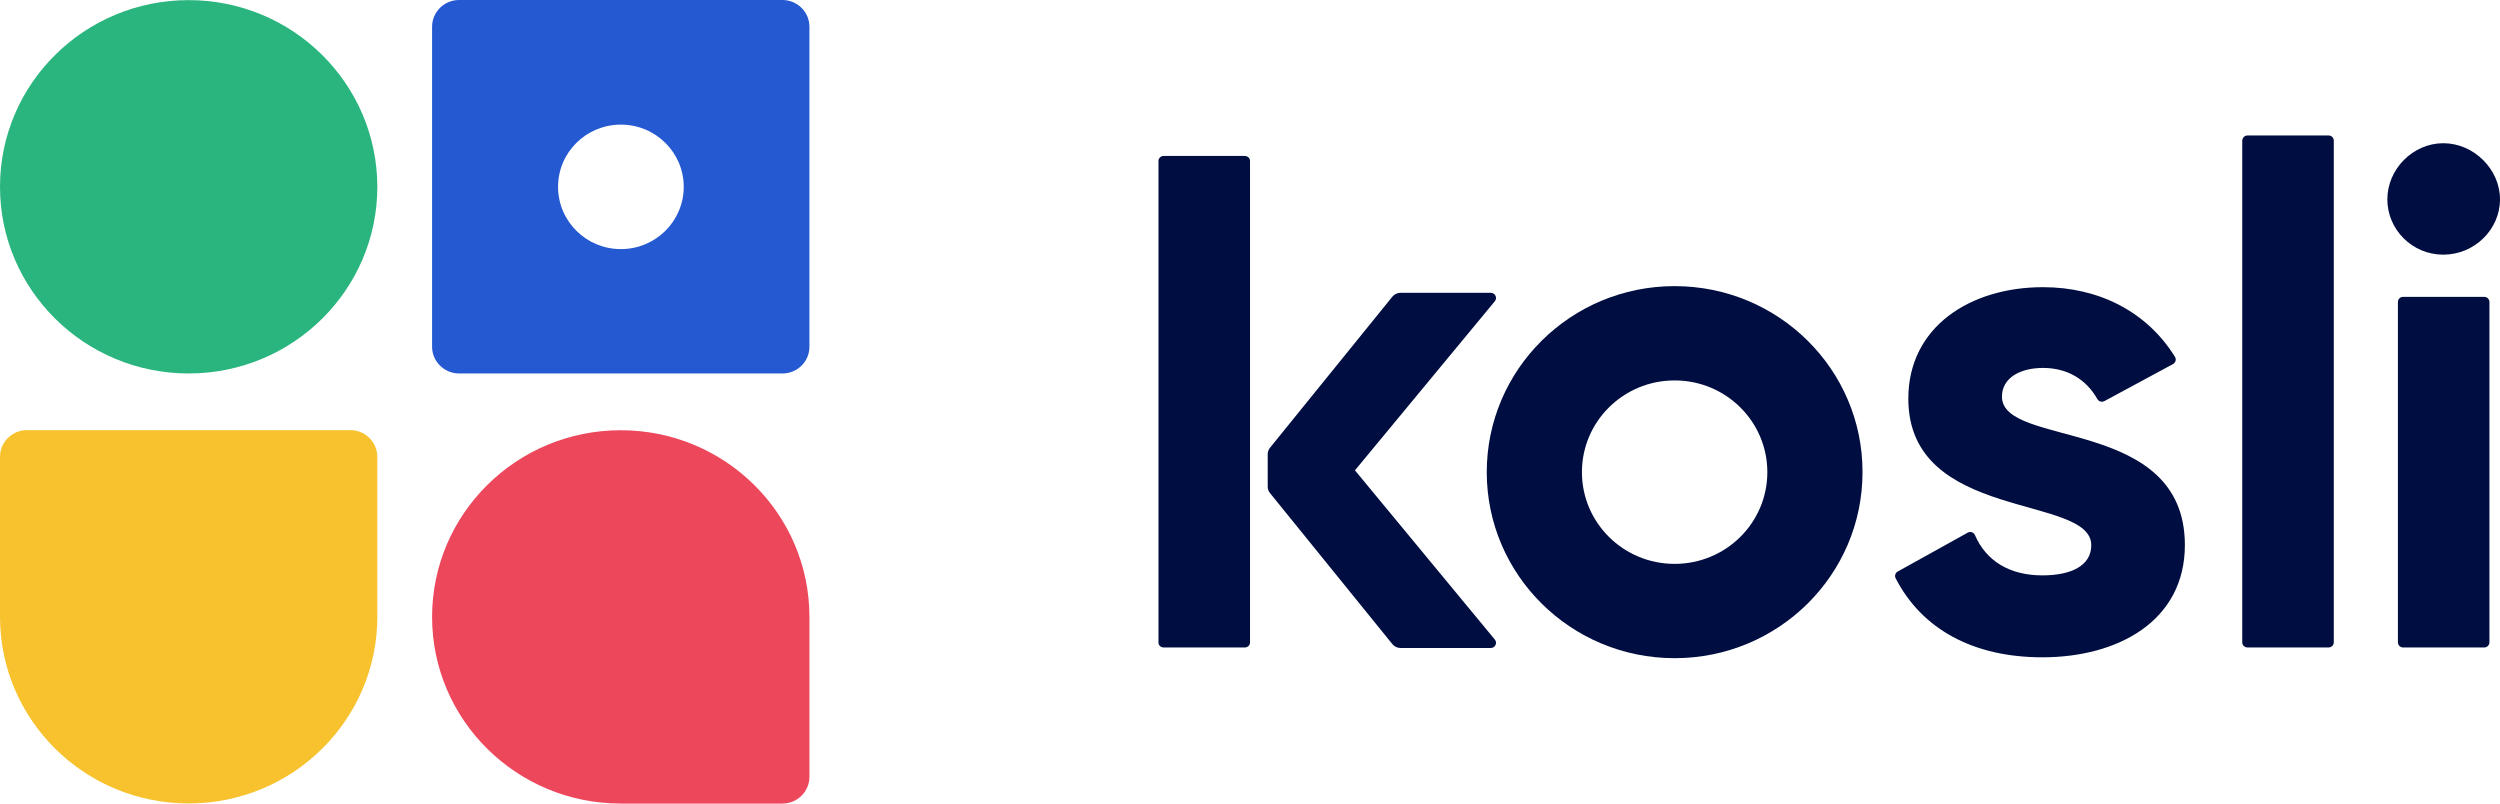
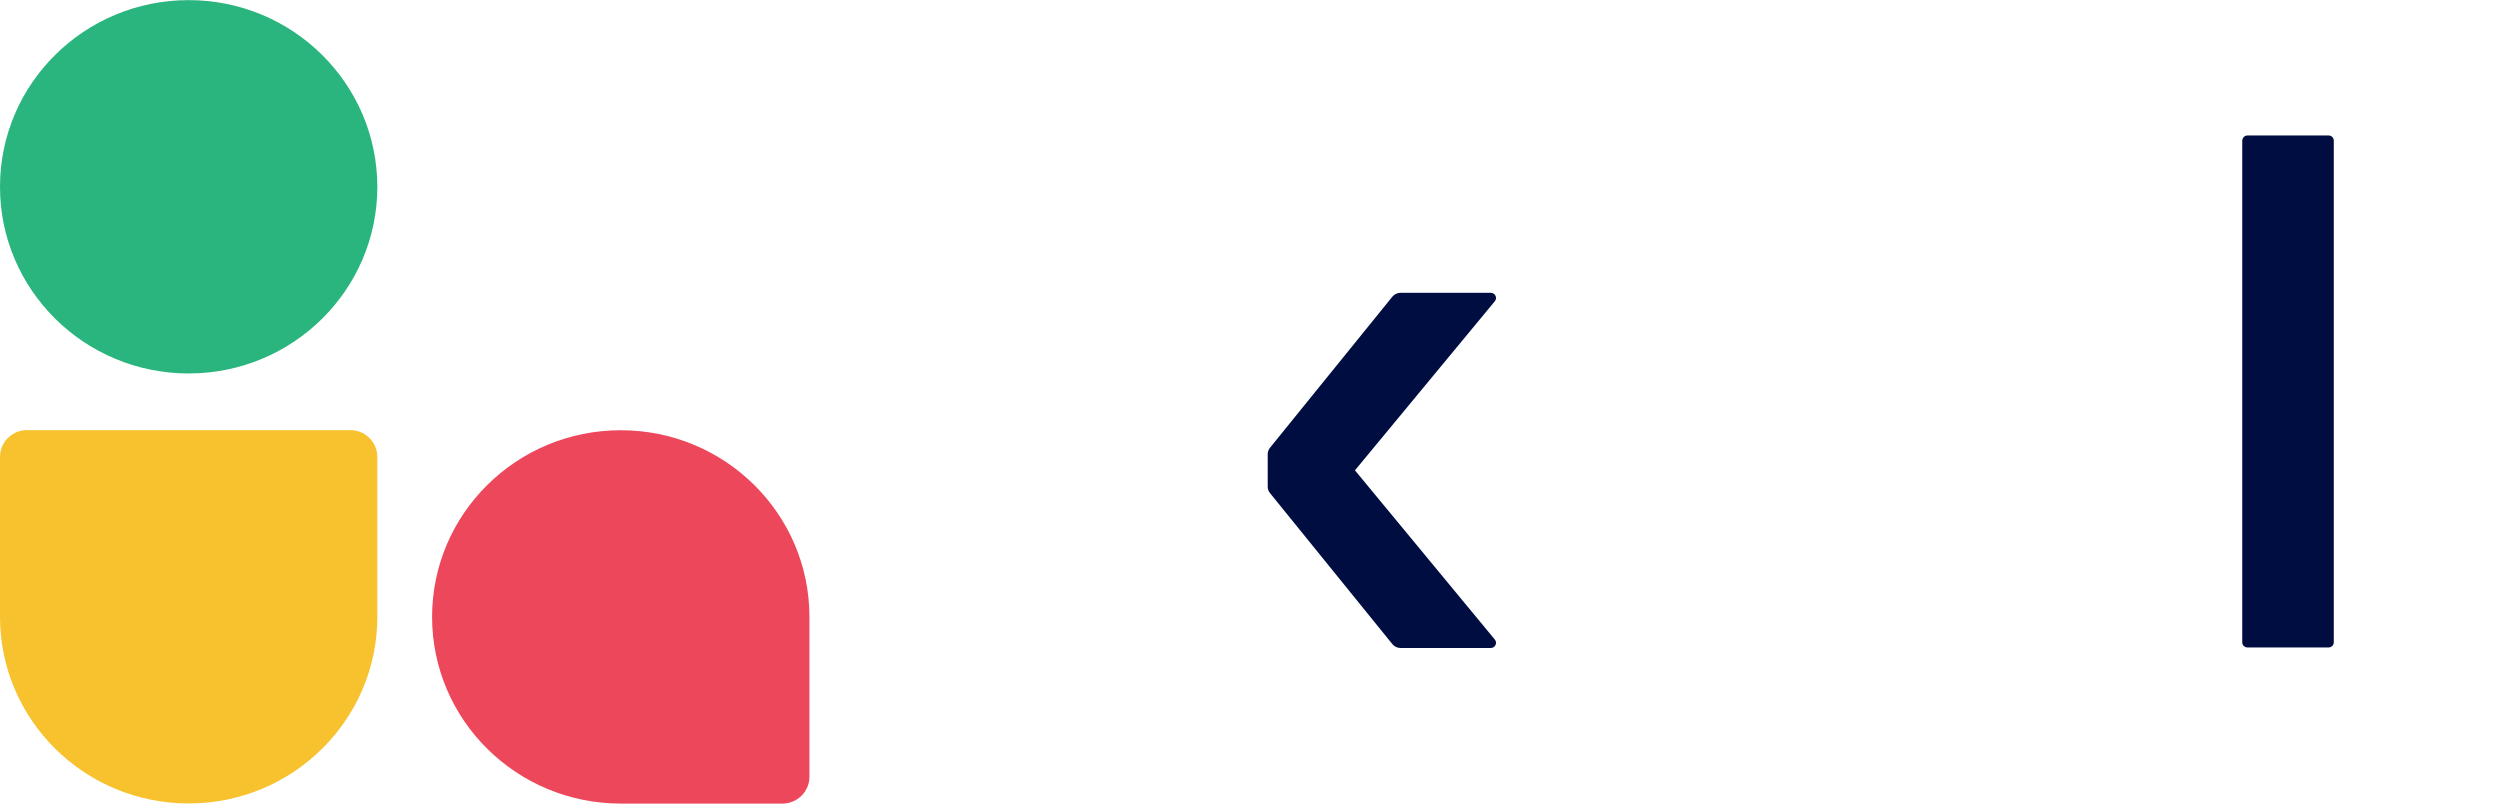
<svg xmlns="http://www.w3.org/2000/svg" width="140" height="45" viewBox="0 0 140 45" fill="none">
-   <path d="M38.289 10.461C38.289 12.39 36.712 13.95 34.77 13.95C32.828 13.95 31.251 12.39 31.251 10.461C31.251 8.532 32.828 6.979 34.77 6.979C36.712 6.979 38.289 8.539 38.289 10.461ZM45.328 19.419V1.495C45.328 0.672 44.649 0 43.817 0H25.709C24.876 0 24.197 0.672 24.197 1.495V19.419C24.197 20.242 24.876 20.914 25.709 20.914H43.817C44.656 20.914 45.328 20.242 45.328 19.419Z" fill="#2459D1" />
  <path d="M10.565 0.007C4.731 0.007 0 4.688 0 10.46C0 16.233 4.731 20.914 10.565 20.914C16.399 20.914 21.131 16.233 21.131 10.46C21.123 4.688 16.399 0.007 10.565 0.007Z" fill="#29B57D" />
  <path d="M19.619 24.086H1.511C0.679 24.086 0 24.758 0 25.581V34.539C0 40.312 4.731 44.993 10.565 44.993C16.399 44.993 21.131 40.312 21.131 34.539V25.581C21.123 24.758 20.452 24.086 19.619 24.086Z" fill="#F7C22E" />
  <path d="M45.328 34.582V34.546C45.328 28.774 40.597 24.093 34.763 24.093C28.929 24.093 24.197 28.774 24.197 34.546C24.197 40.319 28.929 45 34.763 45H43.817C44.649 45 45.328 44.328 45.328 43.504V34.582Z" fill="#ED475C" />
-   <path d="M122.353 30.523C122.353 34.764 118.622 36.809 114.372 36.809C110.517 36.809 107.633 35.248 106.158 32.387C106.085 32.25 106.136 32.077 106.275 32.004L110.189 29.83C110.342 29.743 110.532 29.808 110.598 29.967C111.211 31.39 112.511 32.221 114.372 32.221C116.001 32.221 117.111 31.672 117.111 30.531C117.111 27.663 106.866 29.237 106.866 22.324C106.866 18.314 110.32 16.082 114.409 16.082C117.519 16.082 120.221 17.44 121.798 19.983C121.886 20.12 121.835 20.308 121.689 20.388L117.848 22.461C117.709 22.533 117.534 22.49 117.454 22.353C116.833 21.247 115.774 20.604 114.409 20.604C113.138 20.604 112.109 21.154 112.109 22.215C112.116 25.105 122.353 23.299 122.353 30.523Z" fill="#000D40" />
  <path d="M125.858 7.586H130.4C130.561 7.586 130.692 7.716 130.692 7.875V35.97C130.692 36.129 130.561 36.259 130.4 36.259H125.858C125.698 36.259 125.566 36.129 125.566 35.97V7.875C125.574 7.716 125.698 7.586 125.858 7.586Z" fill="#000D40" />
-   <path d="M133.691 11.162C133.691 9.472 135.123 8.02 136.824 8.02C138.525 8.02 140 9.472 140 11.162C140 12.853 138.569 14.261 136.824 14.261C135.079 14.261 133.691 12.853 133.691 11.162ZM134.575 16.624H139.116C139.277 16.624 139.409 16.754 139.409 16.913V35.97C139.409 36.129 139.277 36.259 139.116 36.259H134.575C134.414 36.259 134.283 36.129 134.283 35.97V16.913C134.283 16.747 134.414 16.624 134.575 16.624Z" fill="#000D40" />
  <path d="M75.877 26.339L83.712 16.868C83.865 16.68 83.733 16.398 83.485 16.398H78.425C78.25 16.398 78.082 16.478 77.972 16.615L71.124 25.068C71.043 25.169 70.992 25.299 70.992 25.429V27.256C70.992 27.387 71.036 27.517 71.124 27.618L77.972 36.07C78.082 36.207 78.25 36.287 78.425 36.287H83.485C83.733 36.287 83.865 36.005 83.712 35.817L75.877 26.339Z" fill="#000D40" />
-   <path d="M93.779 16.023C87.967 16.023 83.258 20.69 83.258 26.441C83.258 32.191 87.967 36.858 93.779 36.858C99.591 36.858 104.301 32.199 104.301 26.441C104.308 20.683 99.591 16.023 93.779 16.023ZM93.779 31.577C90.91 31.577 88.588 29.28 88.588 26.441C88.588 23.602 90.91 21.304 93.779 21.304C96.649 21.304 98.971 23.602 98.971 26.441C98.971 29.28 96.649 31.577 93.779 31.577Z" fill="#000D40" />
-   <path d="M65.167 8.734H69.709C69.869 8.734 70.001 8.857 70.001 9.009V35.984C70.001 36.136 69.869 36.259 69.709 36.259H65.167C65.006 36.259 64.875 36.136 64.875 35.984V9.009C64.875 8.857 65.006 8.734 65.167 8.734Z" fill="#000D40" />
</svg>